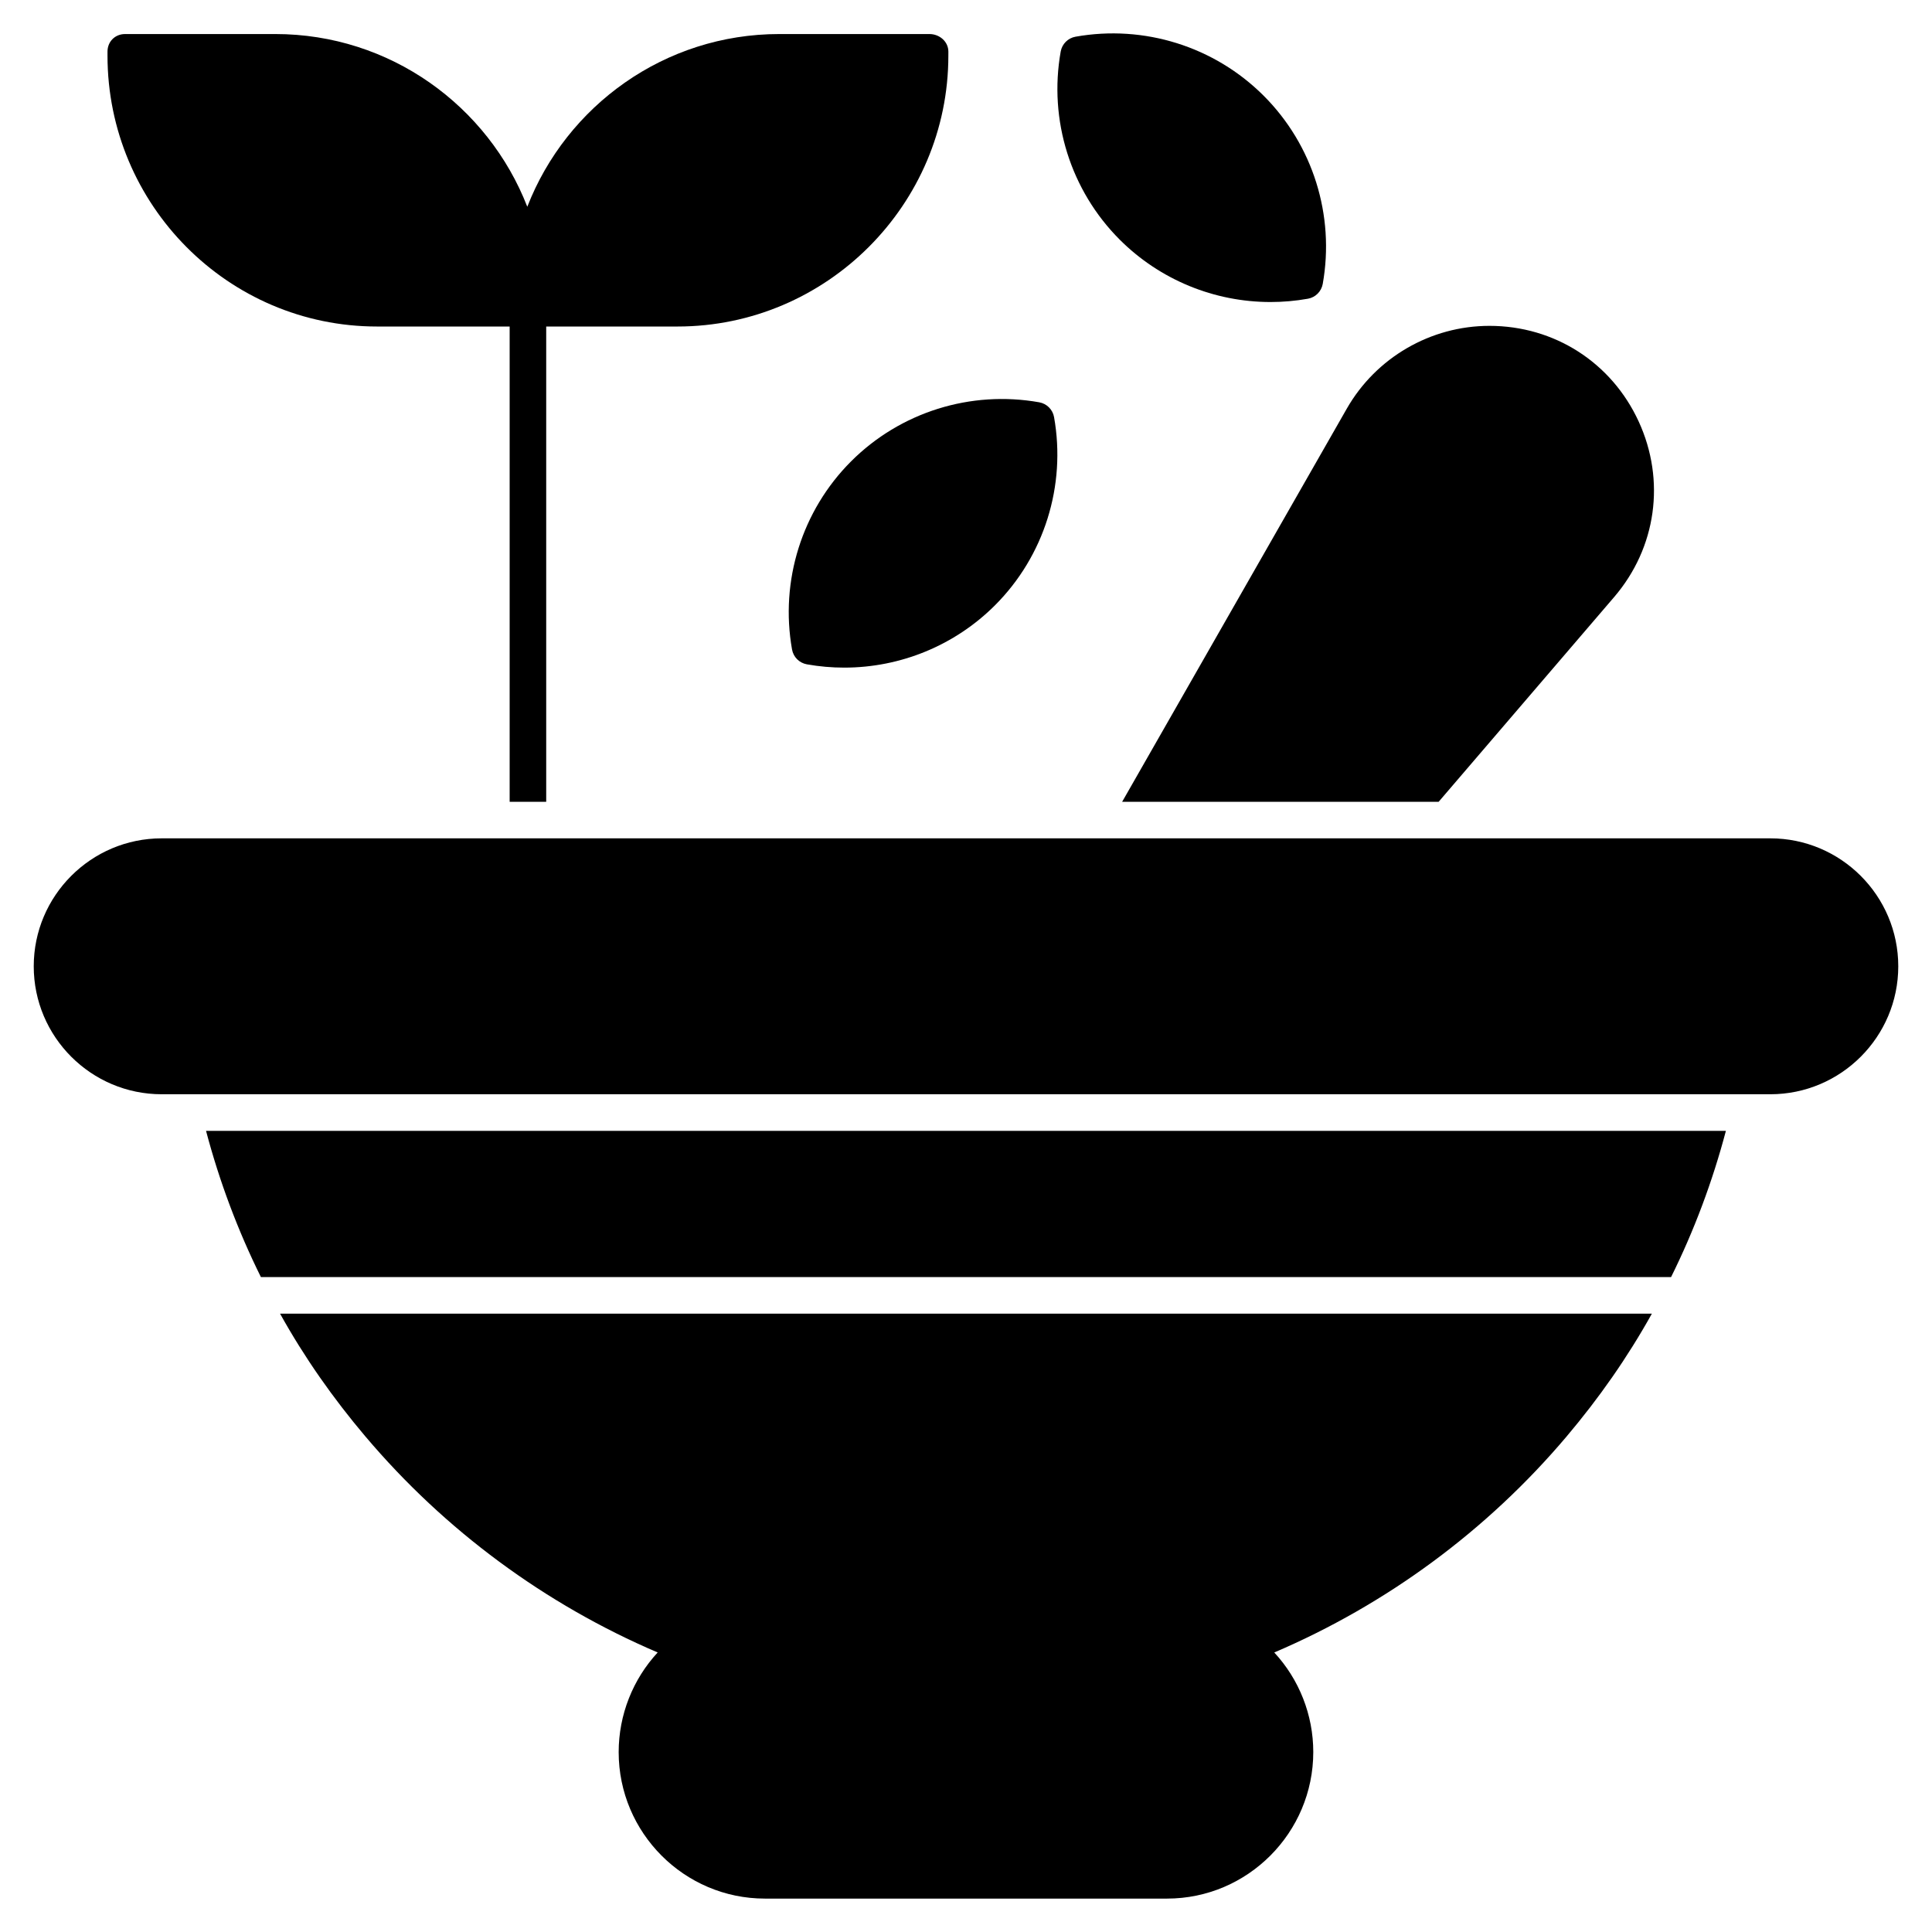
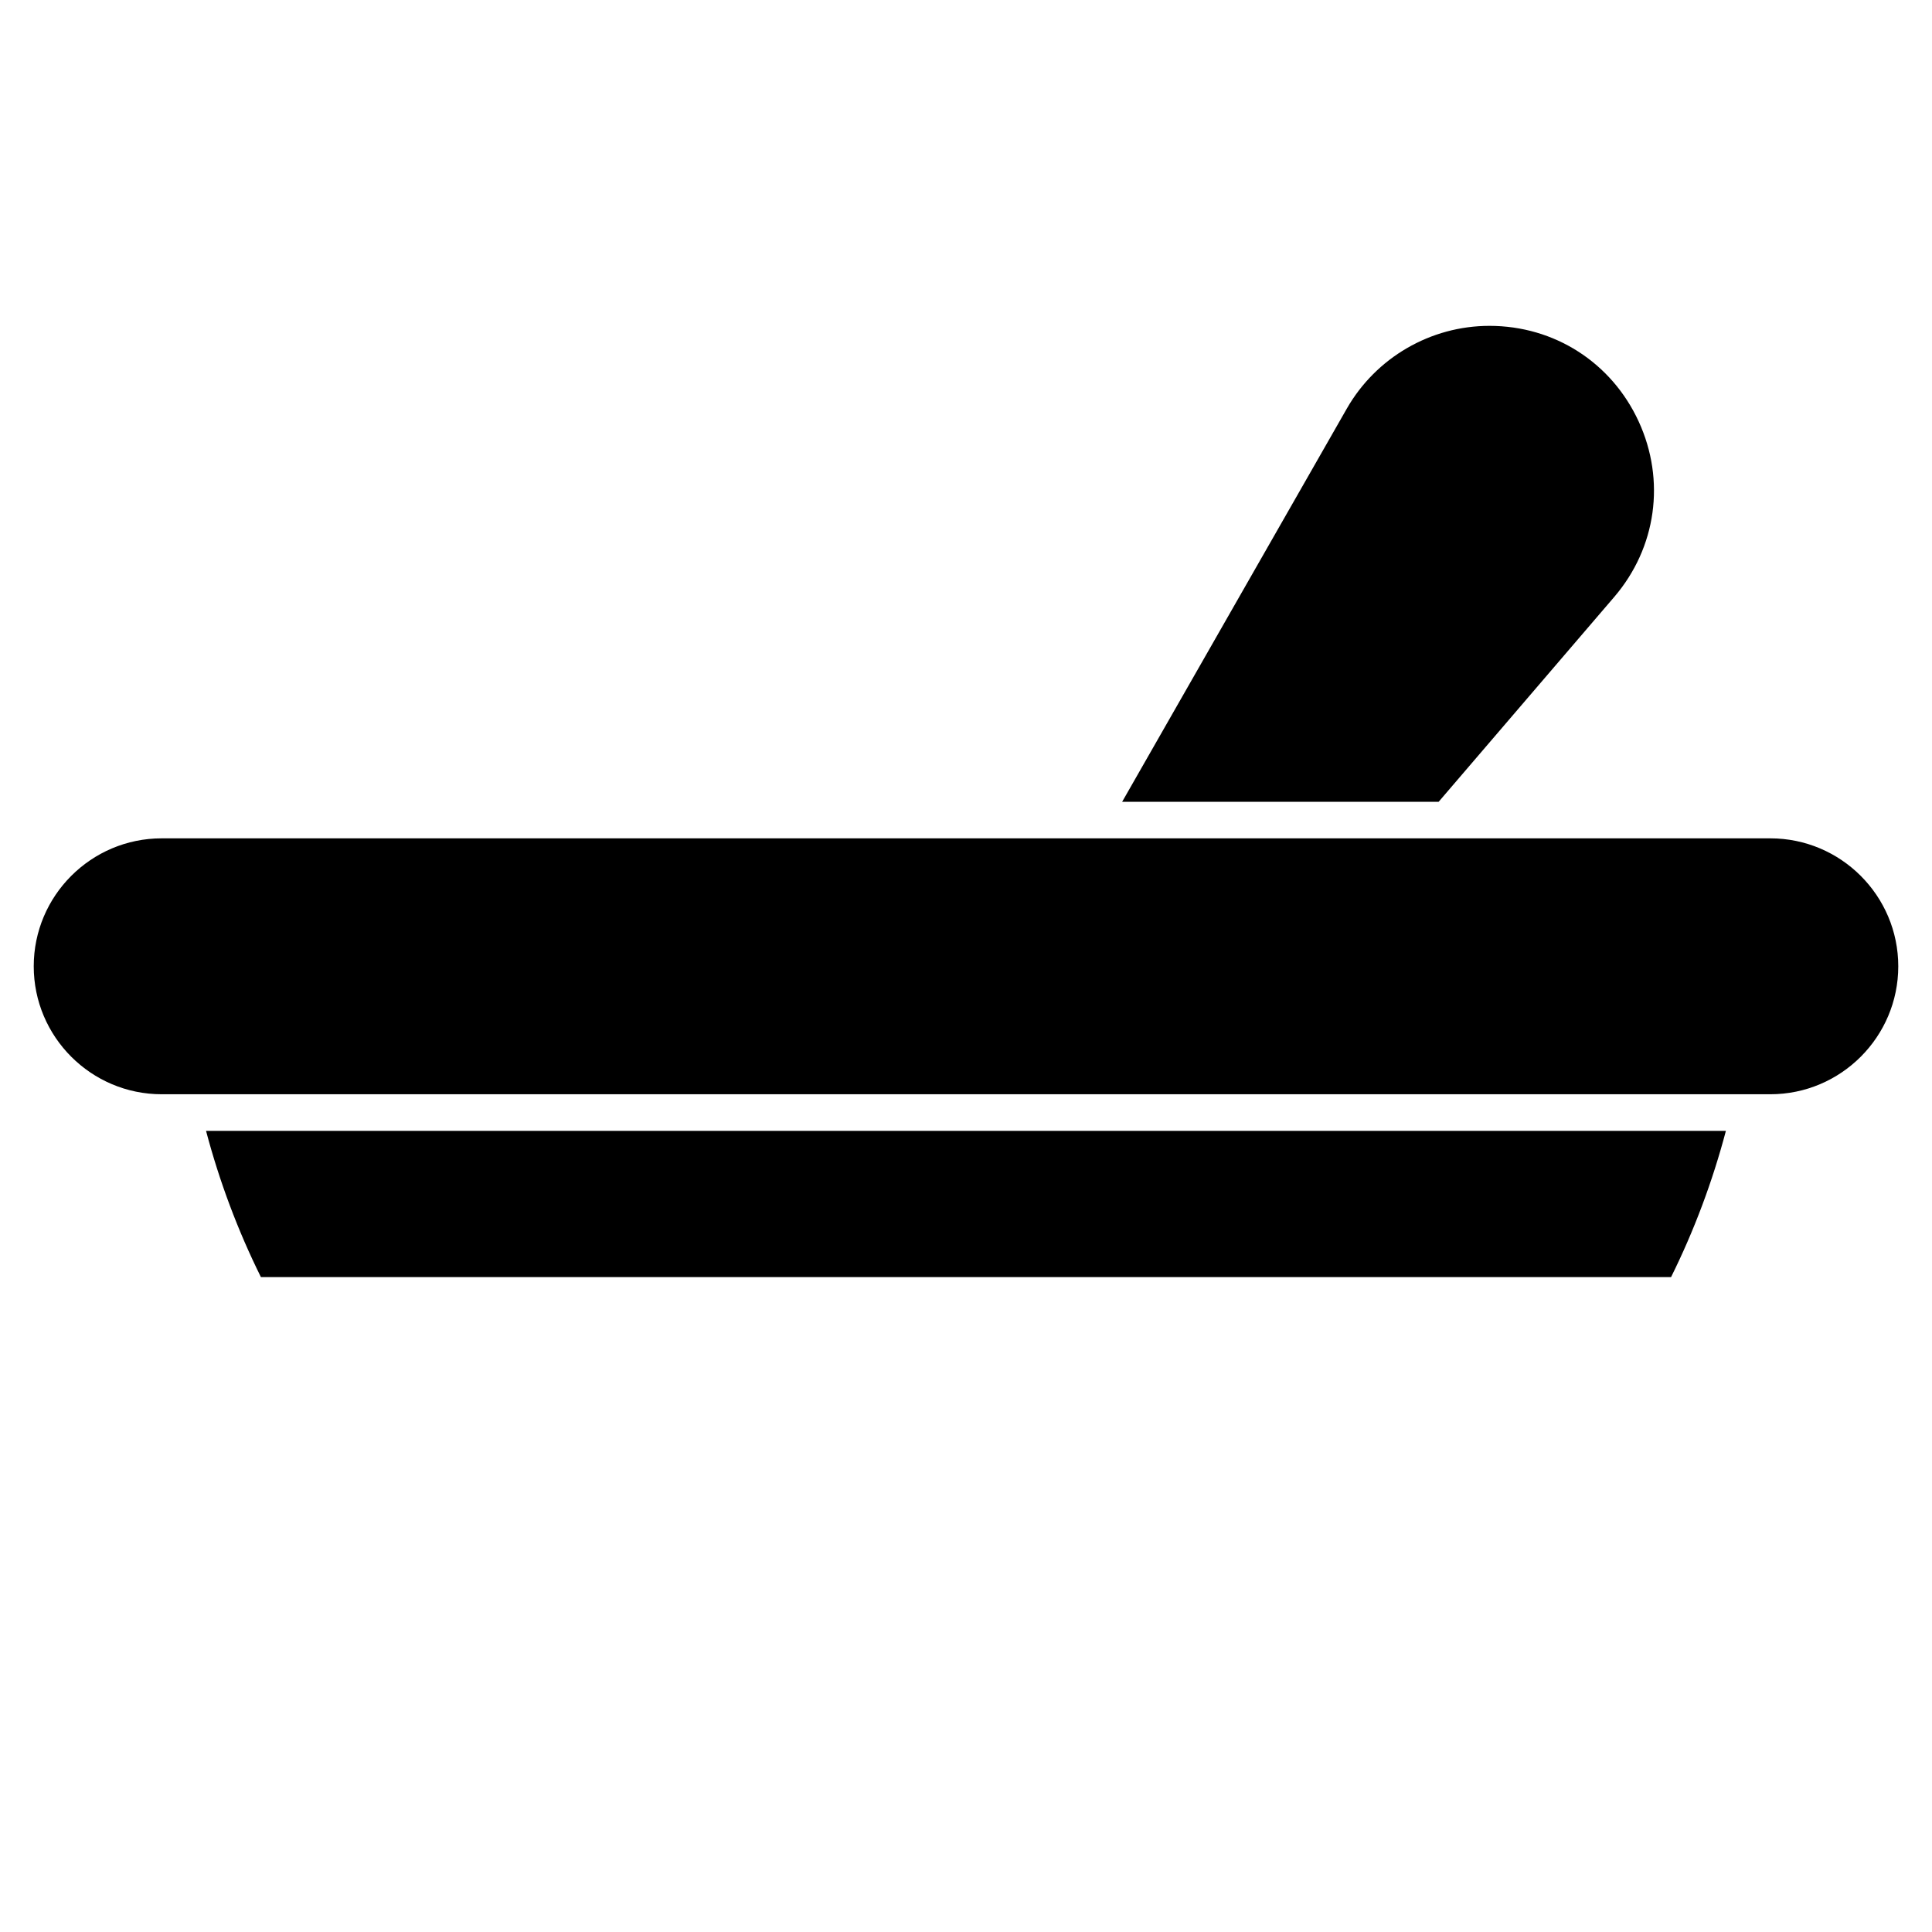
<svg xmlns="http://www.w3.org/2000/svg" fill="#000000" width="800px" height="800px" version="1.1" viewBox="144 144 512 512">
  <g>
-     <path d="m243.93 230.53h35.133v125.95h9.688v-125.95h34.789c39.488 0 71.785-32.297 71.785-71.785l0.004-1.051c0-2.676-2.34-4.672-5.016-4.672h-39.805c-30.379 0-56.379 19.02-66.77 45.77-10.395-26.75-36.395-45.77-66.773-45.77h-39.805c-2.676 0-4.672 1.996-4.672 4.672v1.051c0 39.488 31.953 71.785 71.441 71.785z" />
-     <path d="m353.9 316.13c0.355 2 1.922 3.562 3.922 3.922 3.305 0.59 6.621 0.875 9.918 0.875 14.855 0 29.281-5.856 39.949-16.523 13.035-13.035 18.887-31.68 15.648-49.867-0.355-2-1.922-3.562-3.922-3.922-18.191-3.238-36.832 2.613-49.867 15.648-13.035 13.035-18.883 31.676-15.648 49.867z" />
-     <path d="m480.7 224.04c3.297 0 6.613-0.289 9.918-0.875 2-0.355 3.562-1.922 3.922-3.922 3.238-18.188-2.613-36.832-15.648-49.867-13.039-13.039-31.68-18.887-49.871-15.648-2 0.355-3.562 1.922-3.922 3.922-3.238 18.188 2.613 36.832 15.648 49.867 10.672 10.668 25.094 16.523 39.953 16.523z" />
-     <path d="m240.85 524.69c21.02 24.867 47.668 44.508 77.445 57.23-6.578 7.098-10.34 16.547-10.34 26.406 0 21.371 17.387 38.82 38.754 38.82h106.57c21.371 0 38.754-17.473 38.754-38.84 0-9.859-3.762-19.289-10.34-26.383 29.777-12.723 56.426-32.34 77.445-57.207 8.594-10.164 16.164-20.961 22.629-32.586l-363.55-0.004c6.465 11.629 14.035 22.398 22.629 32.562z" />
    <path d="m213.15 482.44h373.7c6.109-12.309 10.992-25.355 14.531-38.754h-402.78c3.543 13.398 8.43 26.434 14.543 38.754z" />
    <path d="m613.15 366.17h-426.3c-18.699 0-33.91 15.211-33.91 33.91s15.211 33.91 33.91 33.91h426.3c18.699 0 33.91-15.211 33.91-33.91s-15.211-33.91-33.91-33.91z" />
    <path d="m525.26 356.48 46.508-54.258c11.199-13.062 13.688-30.891 6.5-46.523-7.191-15.633-22.344-25.344-39.551-25.344-15.582 0-30.066 8.406-37.801 21.938l-59.535 104.19z" />
  </g>
</svg>